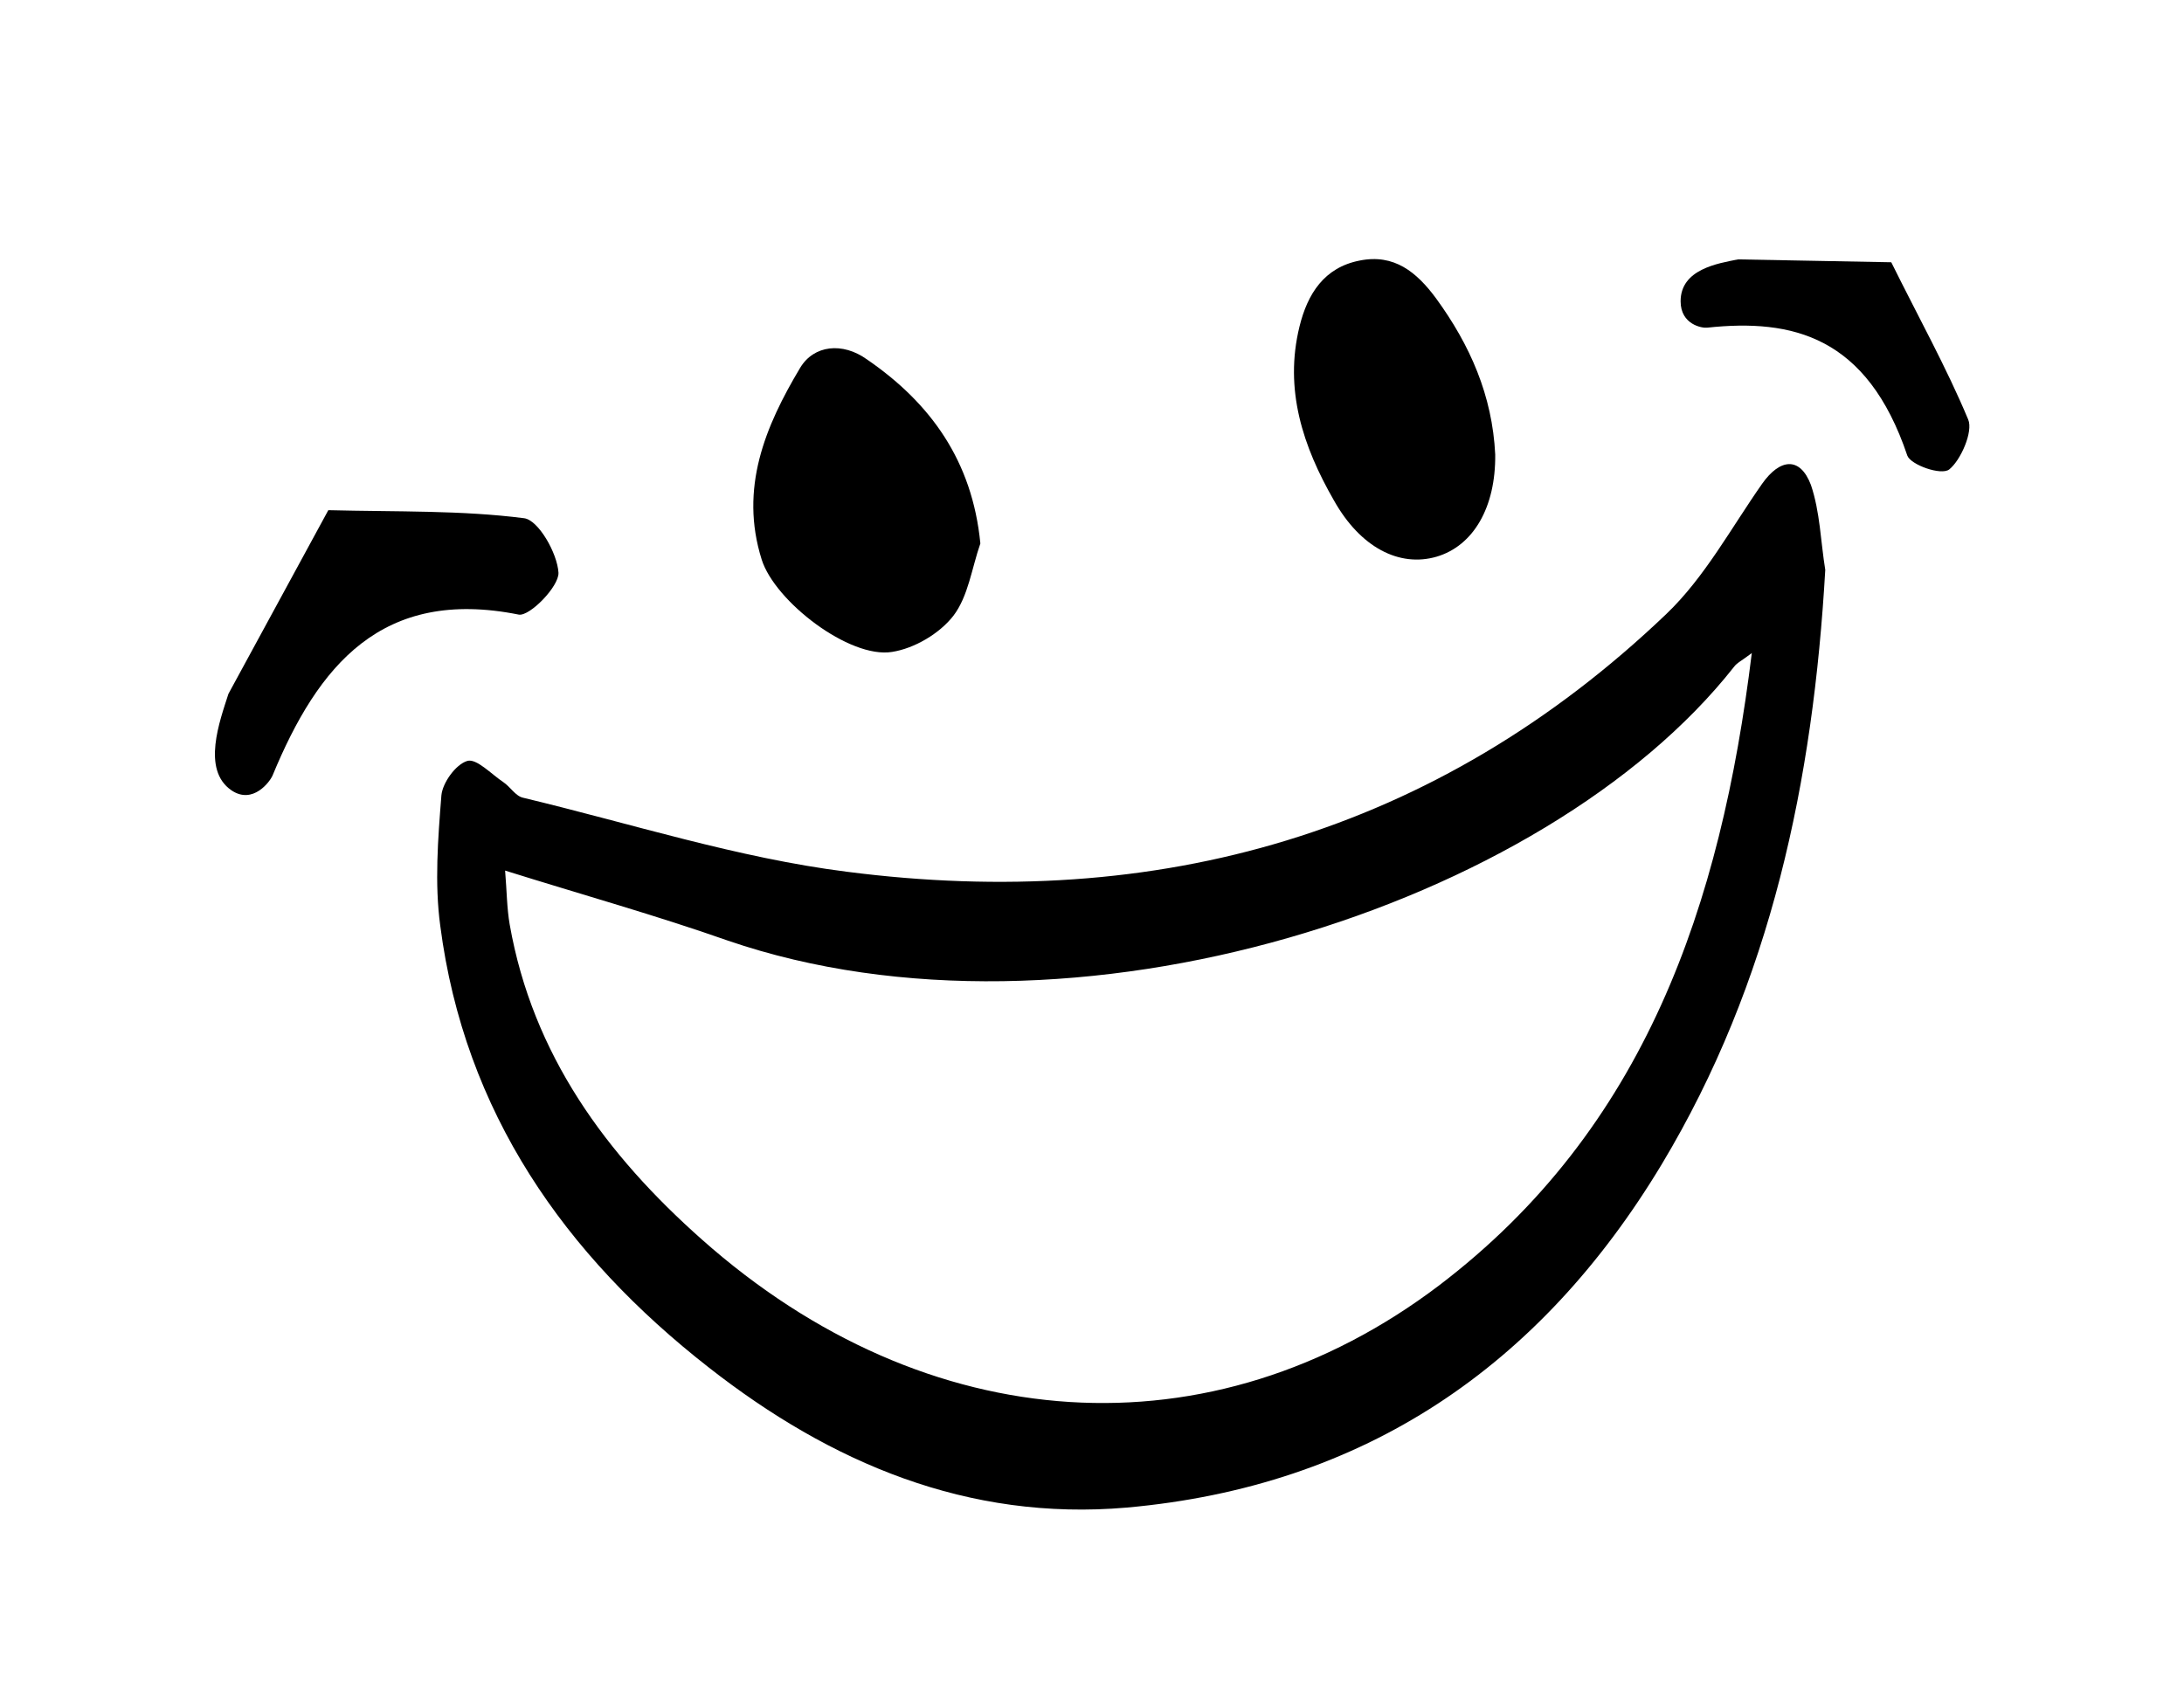
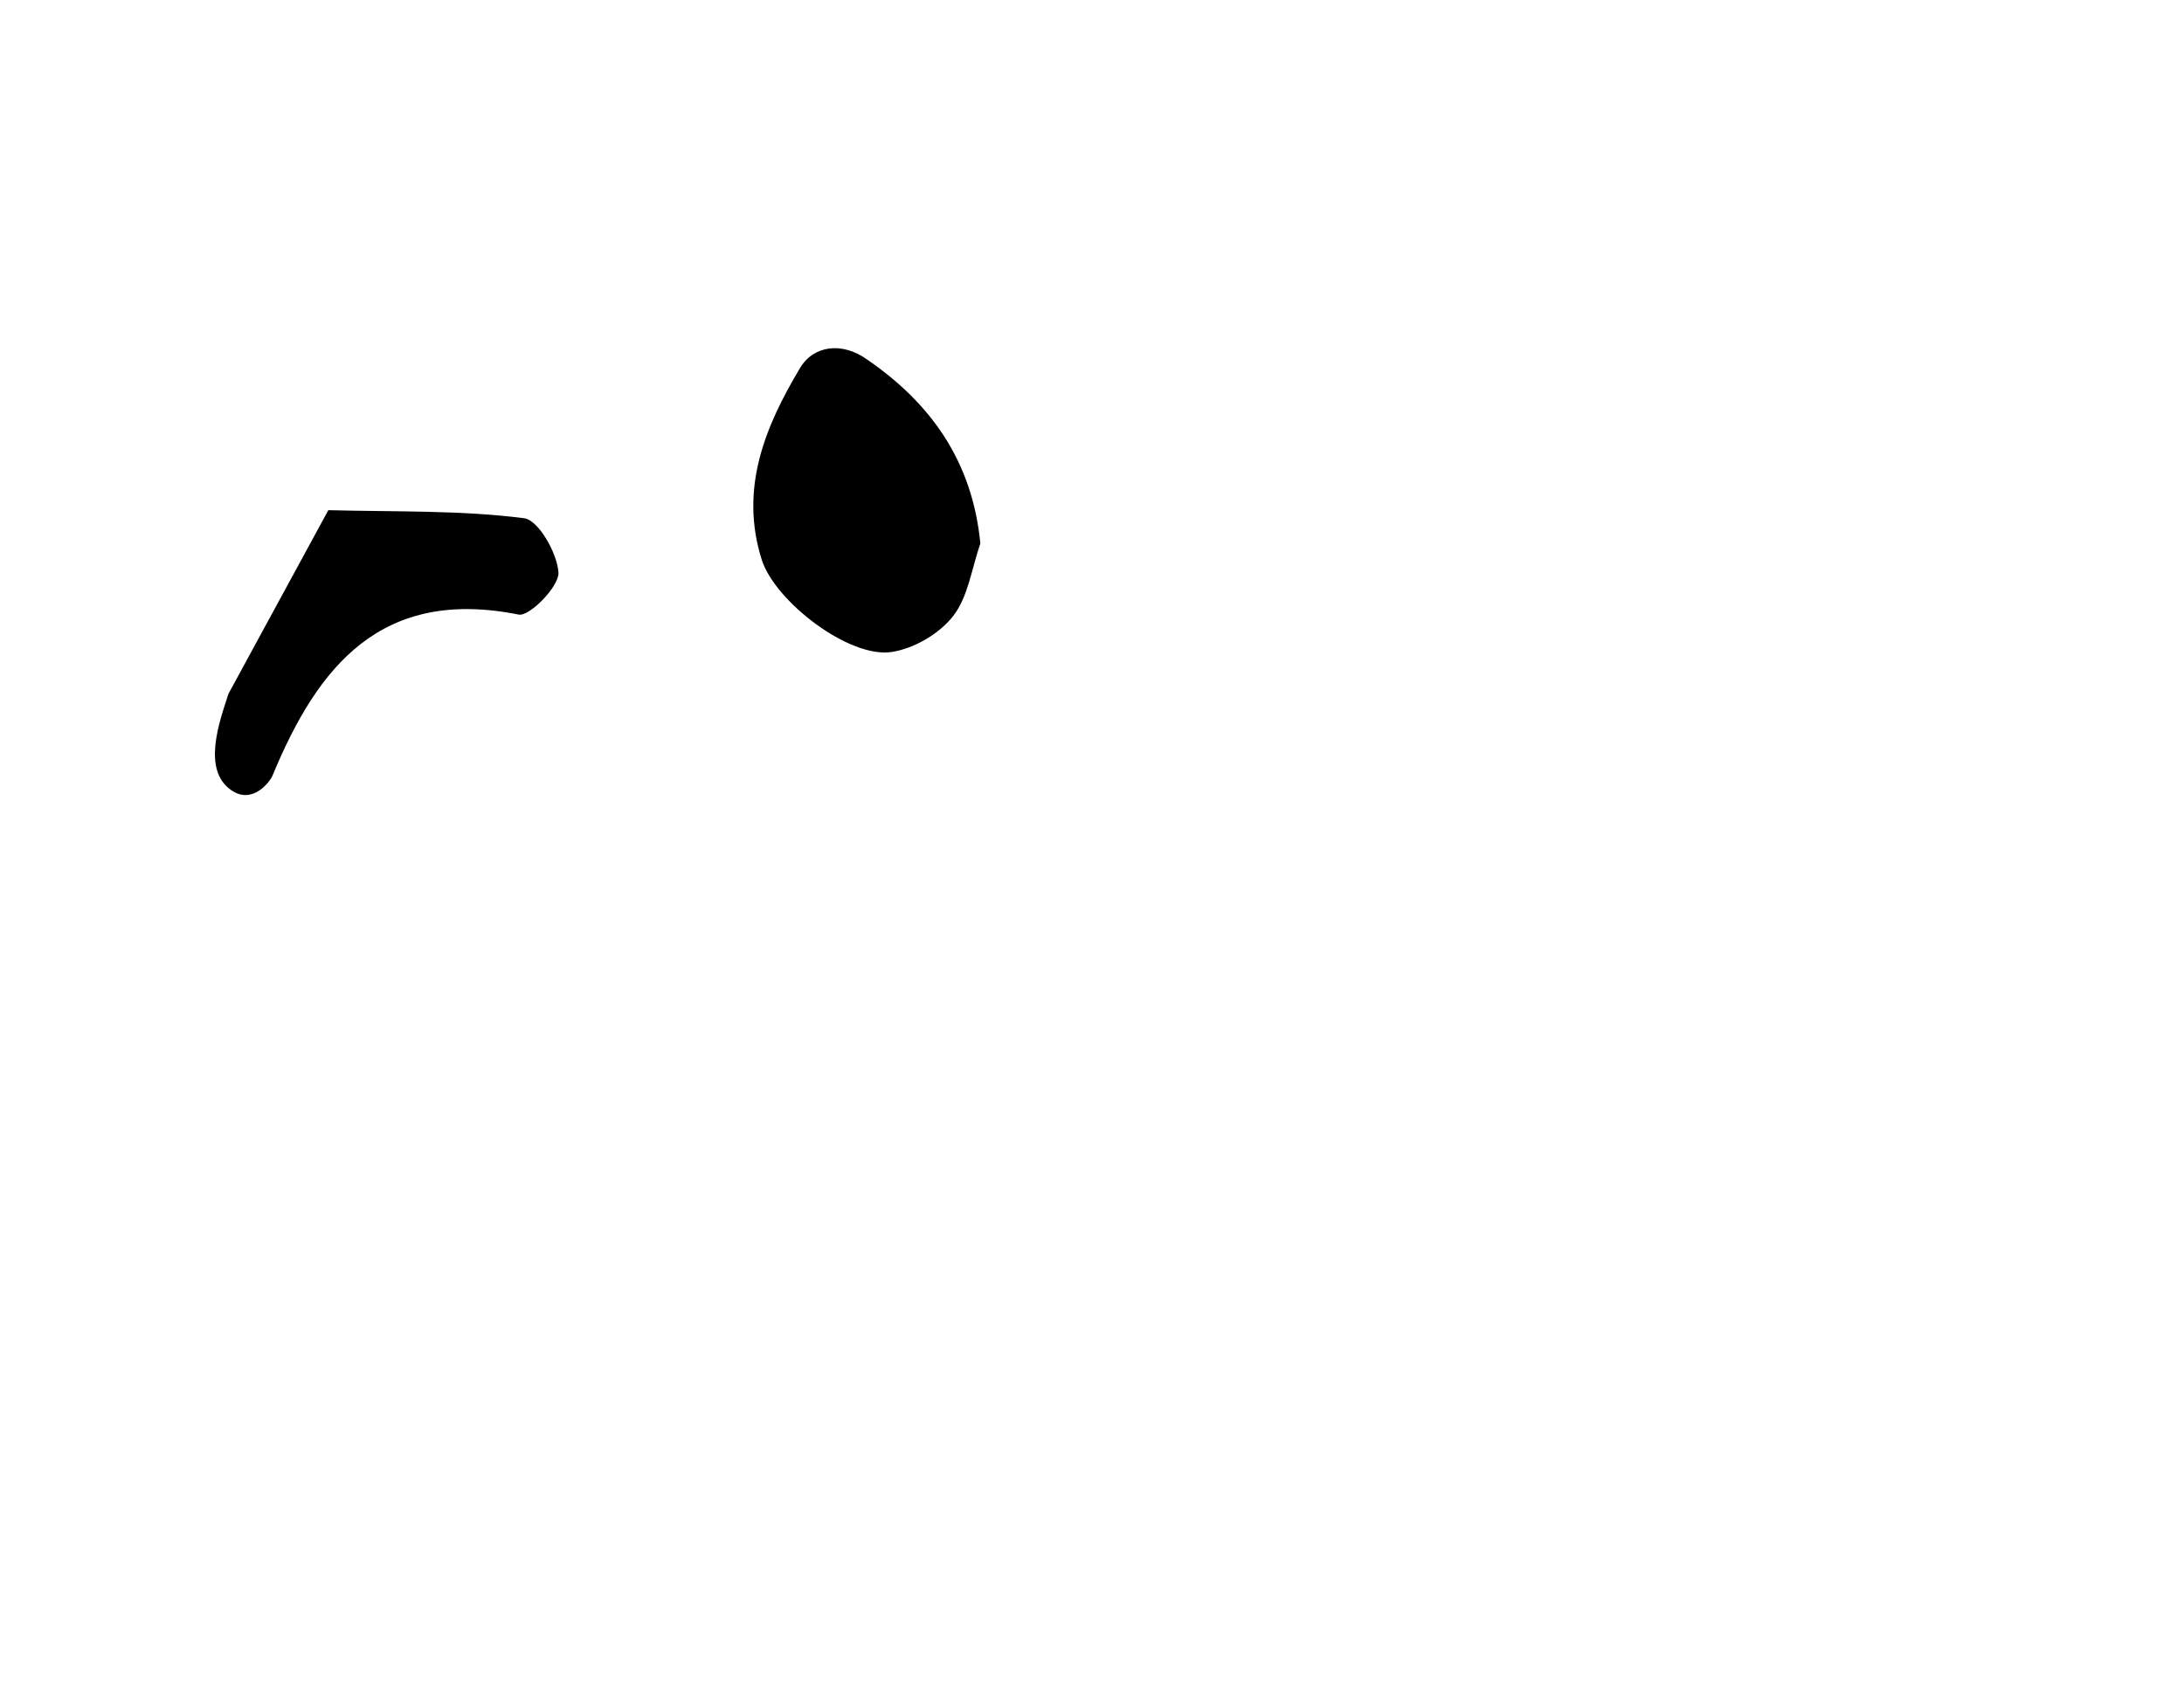
<svg xmlns="http://www.w3.org/2000/svg" version="1.1" id="Ebene_1" x="0px" y="0px" viewBox="0 0 380.5 293.5" style="enable-background:new 0 0 380.5 293.5;" xml:space="preserve">
  <g>
    <g>
      <g>
-         <path d="M318,99.3c-2.1,36.7-9.4,71.8-28.5,103.6c-21.2,35.2-51.8,56.1-93.2,59.8c-27.7,2.4-51.6-7.8-72.8-24.4     c-25.1-19.6-42.6-44.5-46.8-77c-1-7.4-0.4-15.1,0.2-22.7c0.2-2.2,2.5-5.4,4.5-6c1.6-0.5,4.2,2.3,6.3,3.7c1.2,0.8,2.1,2.4,3.4,2.7     c18.8,4.5,37.4,10.5,56.4,12.9c54.2,7,102.7-6.6,142.8-44.9c6.7-6.4,11.3-15,16.7-22.7c3.1-4.4,6.6-4.8,8.5,0.2     C317.1,89.2,317.2,94.4,318,99.3z M88,151.7c0.3,3.6,0.3,6.5,0.8,9.4c4,22.7,16.8,40.1,33.5,54.9c39.2,34.8,88.8,38,128.4,8     c35.9-27.3,49.1-66.2,54.5-110.2c-1.7,1.3-2.6,1.7-3.1,2.4c-32.9,41.8-115.6,68.2-175.3,47.7C114.3,159.5,101.4,155.9,88,151.7z" />
        <path d="M170.8,94.7c-1.5,4.3-2.1,9.2-4.7,12.6c-2.4,3.1-6.8,5.7-10.7,6.3c-7.4,1.2-20.4-8.8-22.7-16.1     c-3.9-12.4,0.6-23.2,6.7-33.4c2.4-4,7.4-4.5,11.6-1.5C162.1,70.2,169.4,80.3,170.8,94.7z" />
-         <path d="M260.5,79.2c0.1,9.2-3.8,15.9-10.2,17.8c-6.5,1.9-13.3-1.6-17.9-9.8c-5.4-9.4-8.7-19.3-6-30.3     c1.4-5.7,4.3-10.3,10.5-11.5c6-1.2,9.9,2,13.3,6.6C256.1,60.1,260,68.9,260.5,79.2z" />
      </g>
    </g>
  </g>
  <path d="M57.2,88.9c12.1,0.3,23.2,0,34.1,1.4c2.5,0.3,5.8,6.1,6,9.5c0.1,2.4-5,7.6-6.9,7.3c-23.9-4.8-35,8.9-42.9,28  c-0.4,1-3.4,5.2-7.2,2.6c-5.2-3.6-2-12.1-0.5-16.8" />
-   <path d="M329.5,45.7c4.8,9.7,9.6,18.3,13.4,27.4c0.9,2.1-1.3,7.1-3.3,8.7c-1.4,1.1-6.7-0.8-7.3-2.4c-7-20.8-20-23.9-34.9-22.3  c-0.8,0.1-4.6-0.5-4.6-4.6c0-5.6,6.5-6.6,10-7.3" />
</svg>